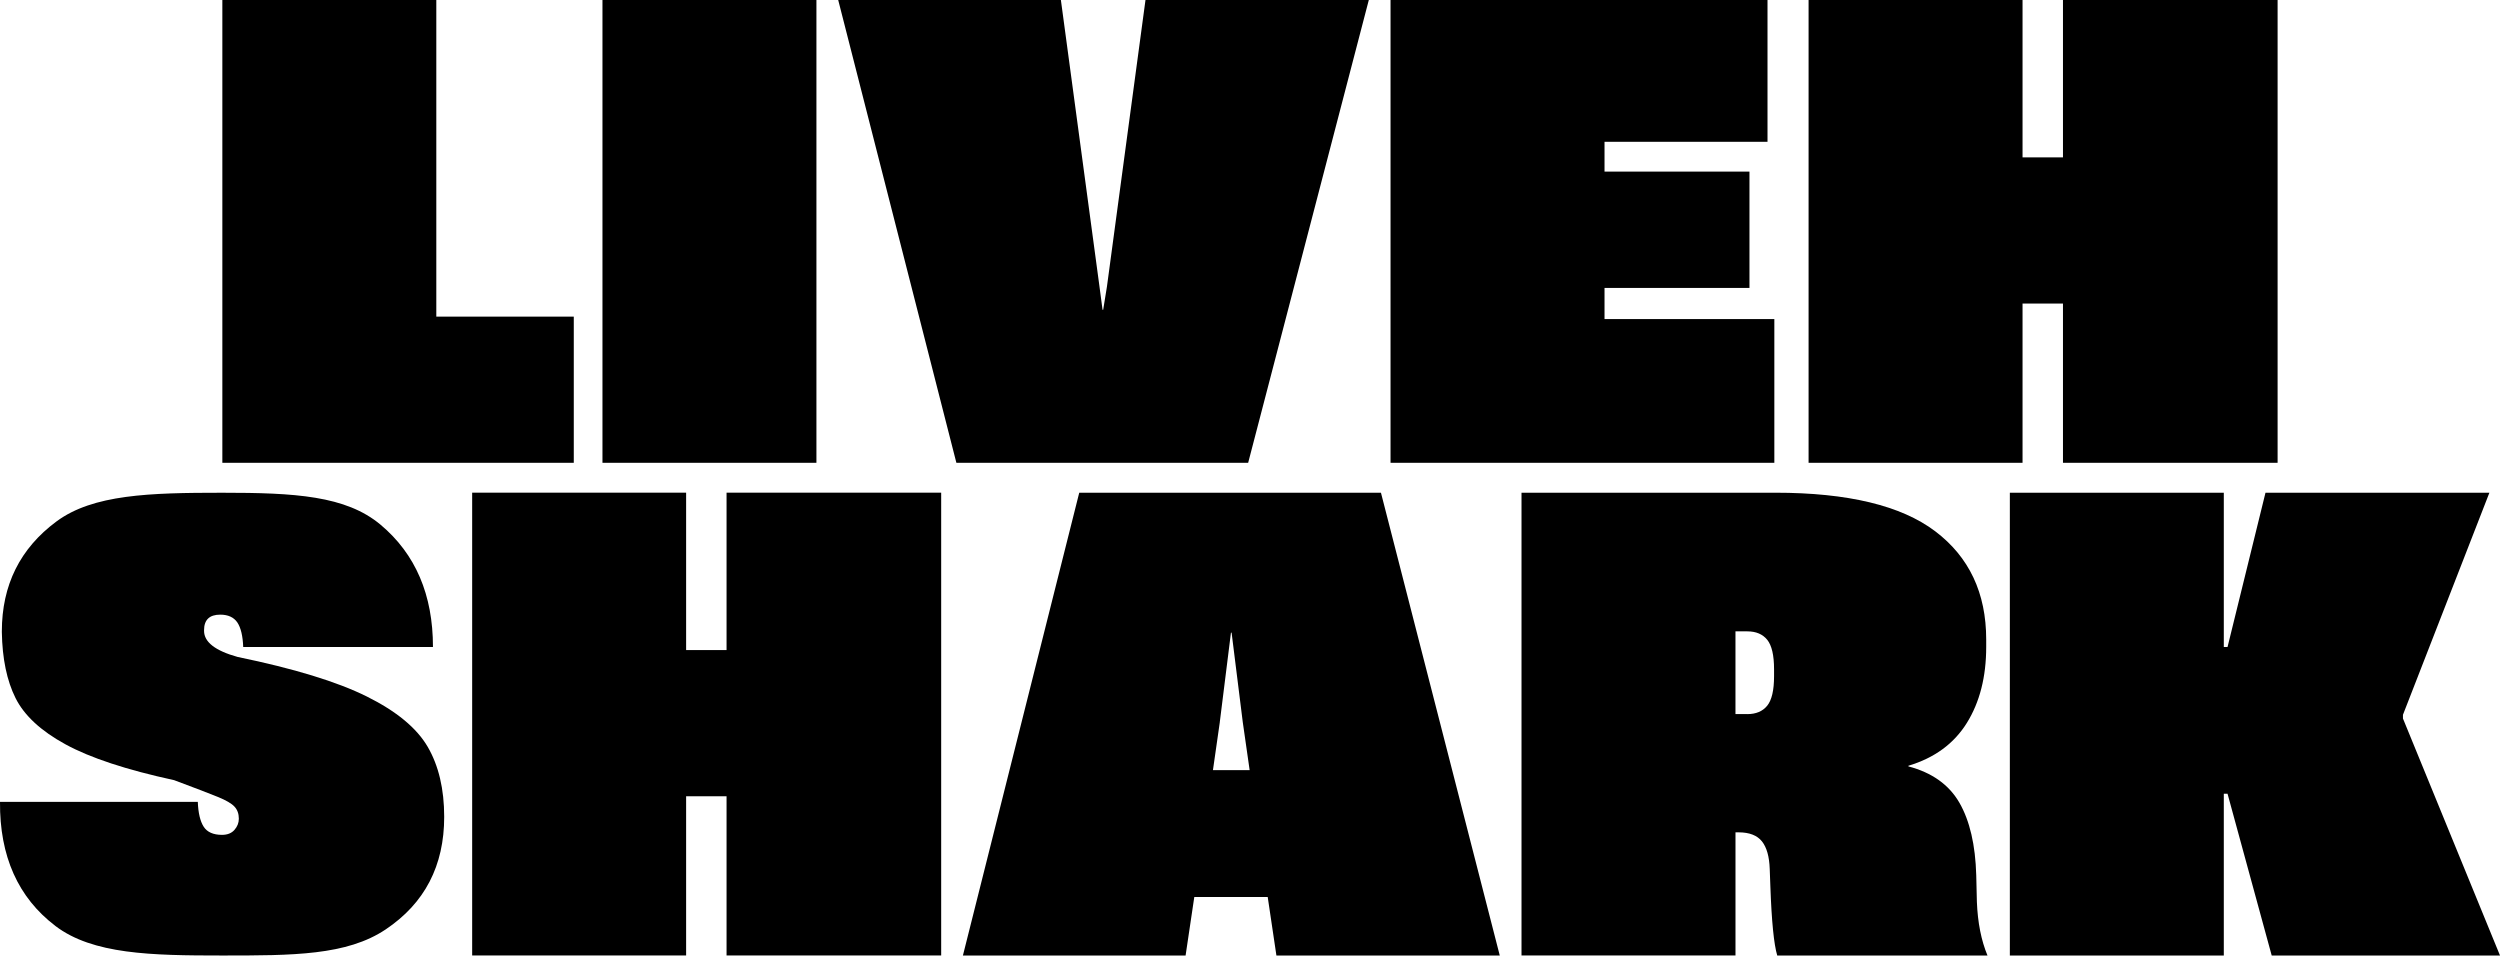
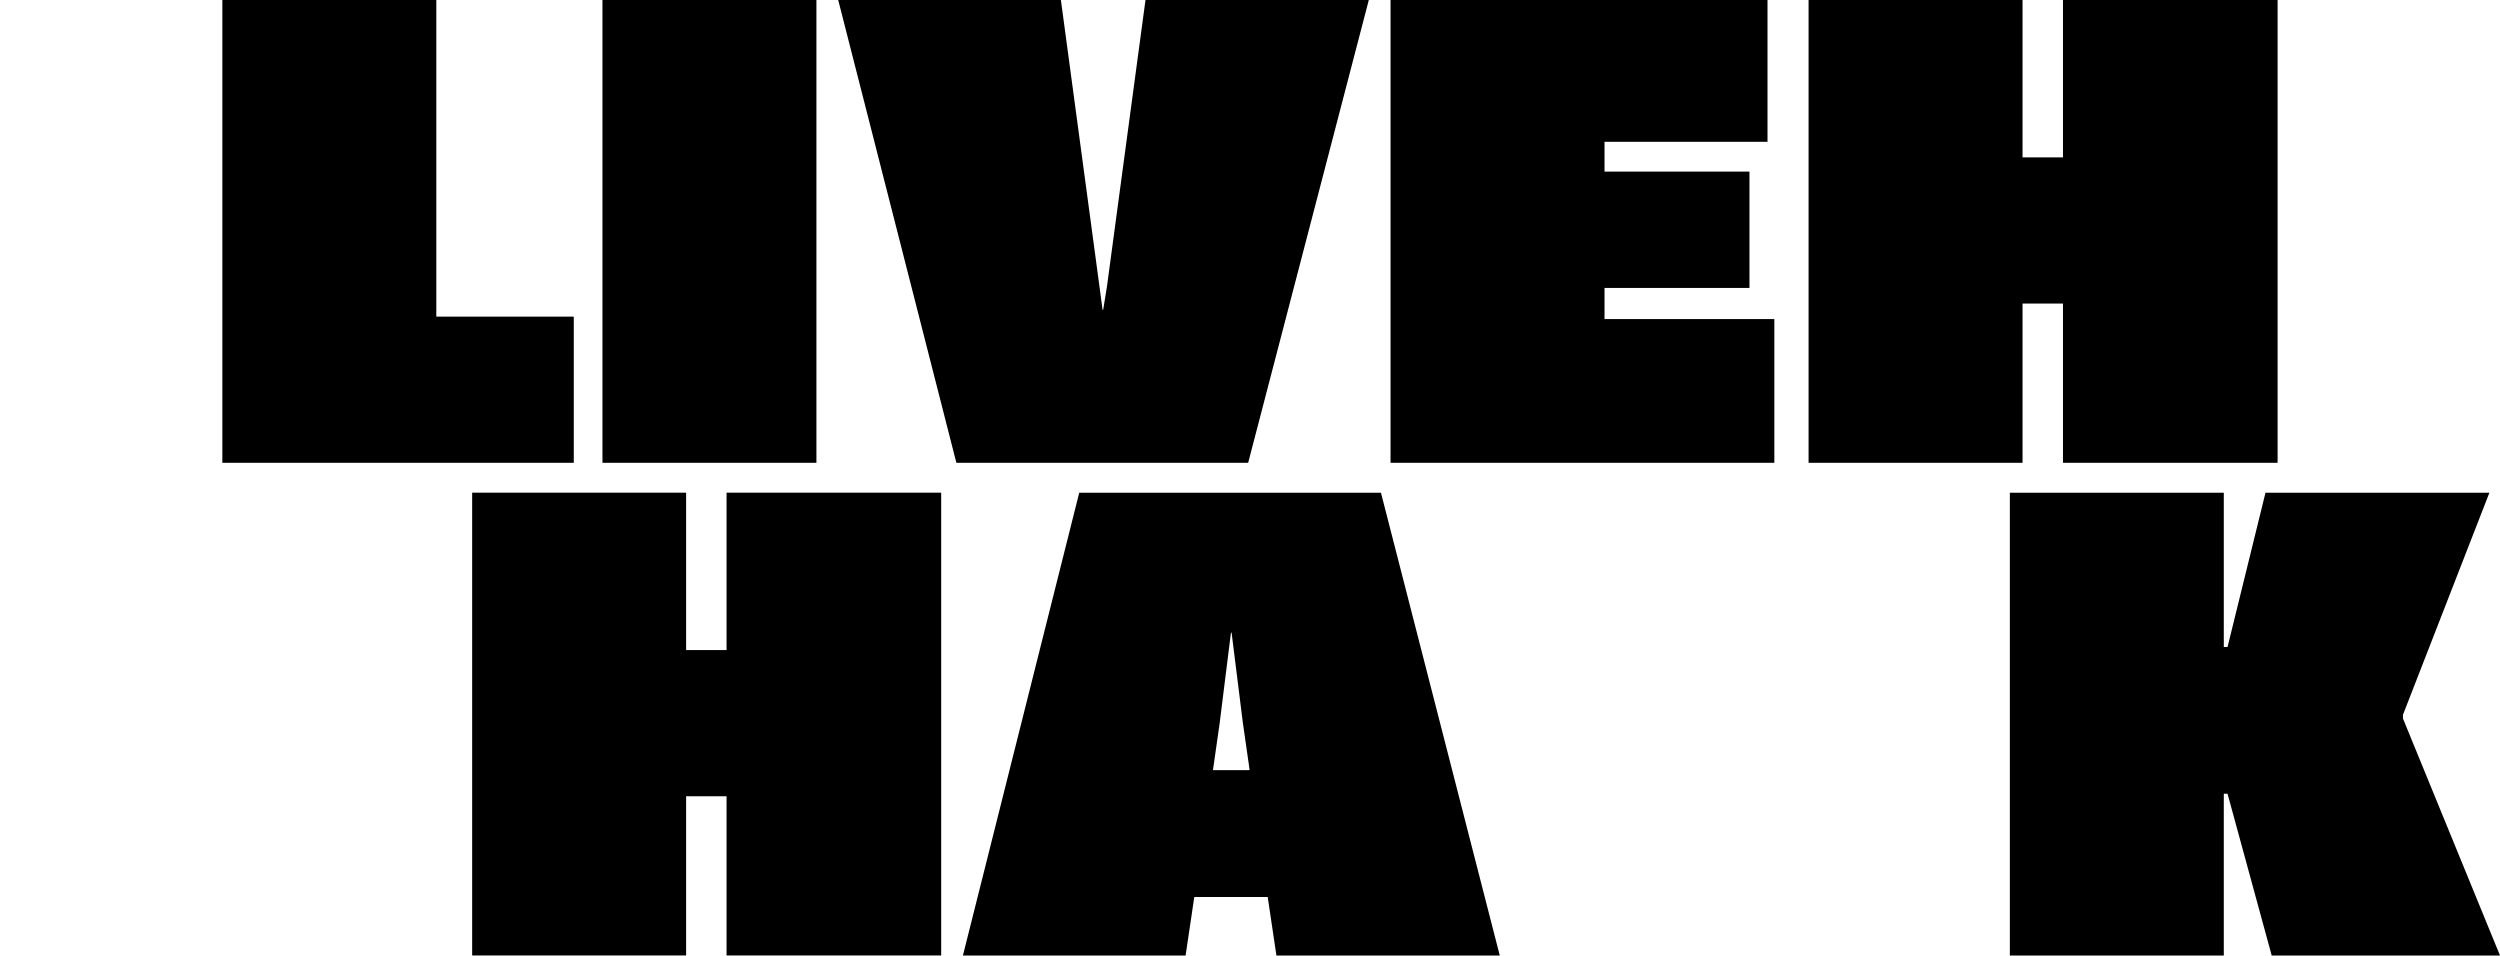
<svg xmlns="http://www.w3.org/2000/svg" id="Layer_1" data-name="Layer 1" viewBox="0 0 976.94 373.39">
  <g>
    <path d="M224.23,180.85H86.89V0h83.61v123.73h53.72v57.12Z" />
    <path d="M319.04,180.85h-83.61V0h83.61v180.85h0Z" />
    <path d="M373.73,180.85L327.55,0h87.02l15.06,111.82,1.22,9.23h.25l1.46-9L447.63,0h87.27l-47.15,180.85h-114.01,0Z" />
    <path d="M693.38,180.85h-149.99V0h147.31v55.41h-63.69v11.66h56.64v45.46h-56.64v12.15h66.36v56.15h0l.02.02Z" />
    <path d="M806.16,61.5V0h83.87v180.85h-83.87v-62.23h-15.8v62.23h-83.61V0h83.61v61.5h15.8Z" />
  </g>
  <g>
-     <path d="M21.64,361.83C7.06,350.75-.16,334.57,0,313.35h77.3c.16,4.37.94,7.61,2.3,9.72s3.76,3.17,7.16,3.17c2.11,0,3.73-.65,4.86-1.94s1.71-2.75,1.71-4.37c0-1.94-.58-3.53-1.71-4.73-1.13-1.22-3.28-2.47-6.44-3.76s-8.87-3.49-17.13-6.57c-18.64-4.05-32.77-8.71-42.42-13.98-9.65-5.26-16.16-11.3-19.56-18.11-3.4-6.8-5.18-15.39-5.35-25.77v-.25c0-18.14,7.13-32.48,21.4-43.03,14.25-10.53,36.3-11.18,64.66-11.18s48.38,1.1,61.98,12.53c13.61,11.43,20.43,27.34,20.43,47.76h-74.15c-.16-4.37-.94-7.58-2.3-9.61-1.39-2.03-3.62-3.04-6.68-3.04-4.21,0-6.32,2.03-6.32,6.08v.25c0,4.37,4.37,7.77,13.12,10.2,22.03,4.54,38.86,9.68,50.45,15.44s19.53,12.31,23.83,19.69c4.28,7.38,6.44,16.49,6.44,27.34,0,19.13-7.61,33.78-22.86,44-15.23,10.2-36.23,10.2-63.93,10.2s-50.55-.45-65.15-11.55h-.02Z" />
    <path d="M283.92,254.03v-61.5h83.87v180.85h-83.87v-62.23h-15.8v62.23h-83.61v-180.85h83.61v61.5h15.8Z" />
    <path d="M586.06,373.39h-87.27l-3.4-22.86h-28.69l-3.4,22.86h-87.02l45.46-180.85h117.9l46.43,180.85h-.02ZM476.67,282.23l-2.68,18.72h14.34l-2.68-18.72-4.37-35h-.25l-4.37,35h.02Z" />
-     <path d="M594.57,373.39v-180.85h99.18c28.36,0,49.19,5.02,62.47,15.06,13.28,10.04,19.94,24.15,19.94,42.29v2.92c0,11.66-2.52,21.56-7.54,29.66s-12.63,13.7-22.86,16.77v.25c9.23,2.43,15.87,7.16,19.94,14.22,4.05,7.05,6.24,16.49,6.57,28.31l.25,10.46c.32,8.1,1.71,15.06,4.14,20.91h-82.16c-1.3-4.37-2.2-13.37-2.68-26.98l-.25-6.8c-.16-4.86-1.17-8.46-3.04-10.82-1.87-2.34-4.9-3.53-9.12-3.53h-1.22v48.12h-83.61,0ZM682.81,279.06c3.4,0,5.99-1.1,7.77-3.28,1.78-2.2,2.68-6.03,2.68-11.55v-2.68c0-5.51-.9-9.36-2.68-11.55s-4.37-3.28-7.77-3.28h-4.63v32.32h4.63v.02Z" />
    <path d="M869.01,373.39h-83.61v-180.85h83.61v60.29h1.46l14.83-60.29h87.5l-33.78,86.78v1.46l37.92,92.61h-89.21l-17.26-63.21h-1.46v63.21h0Z" />
  </g>
</svg>